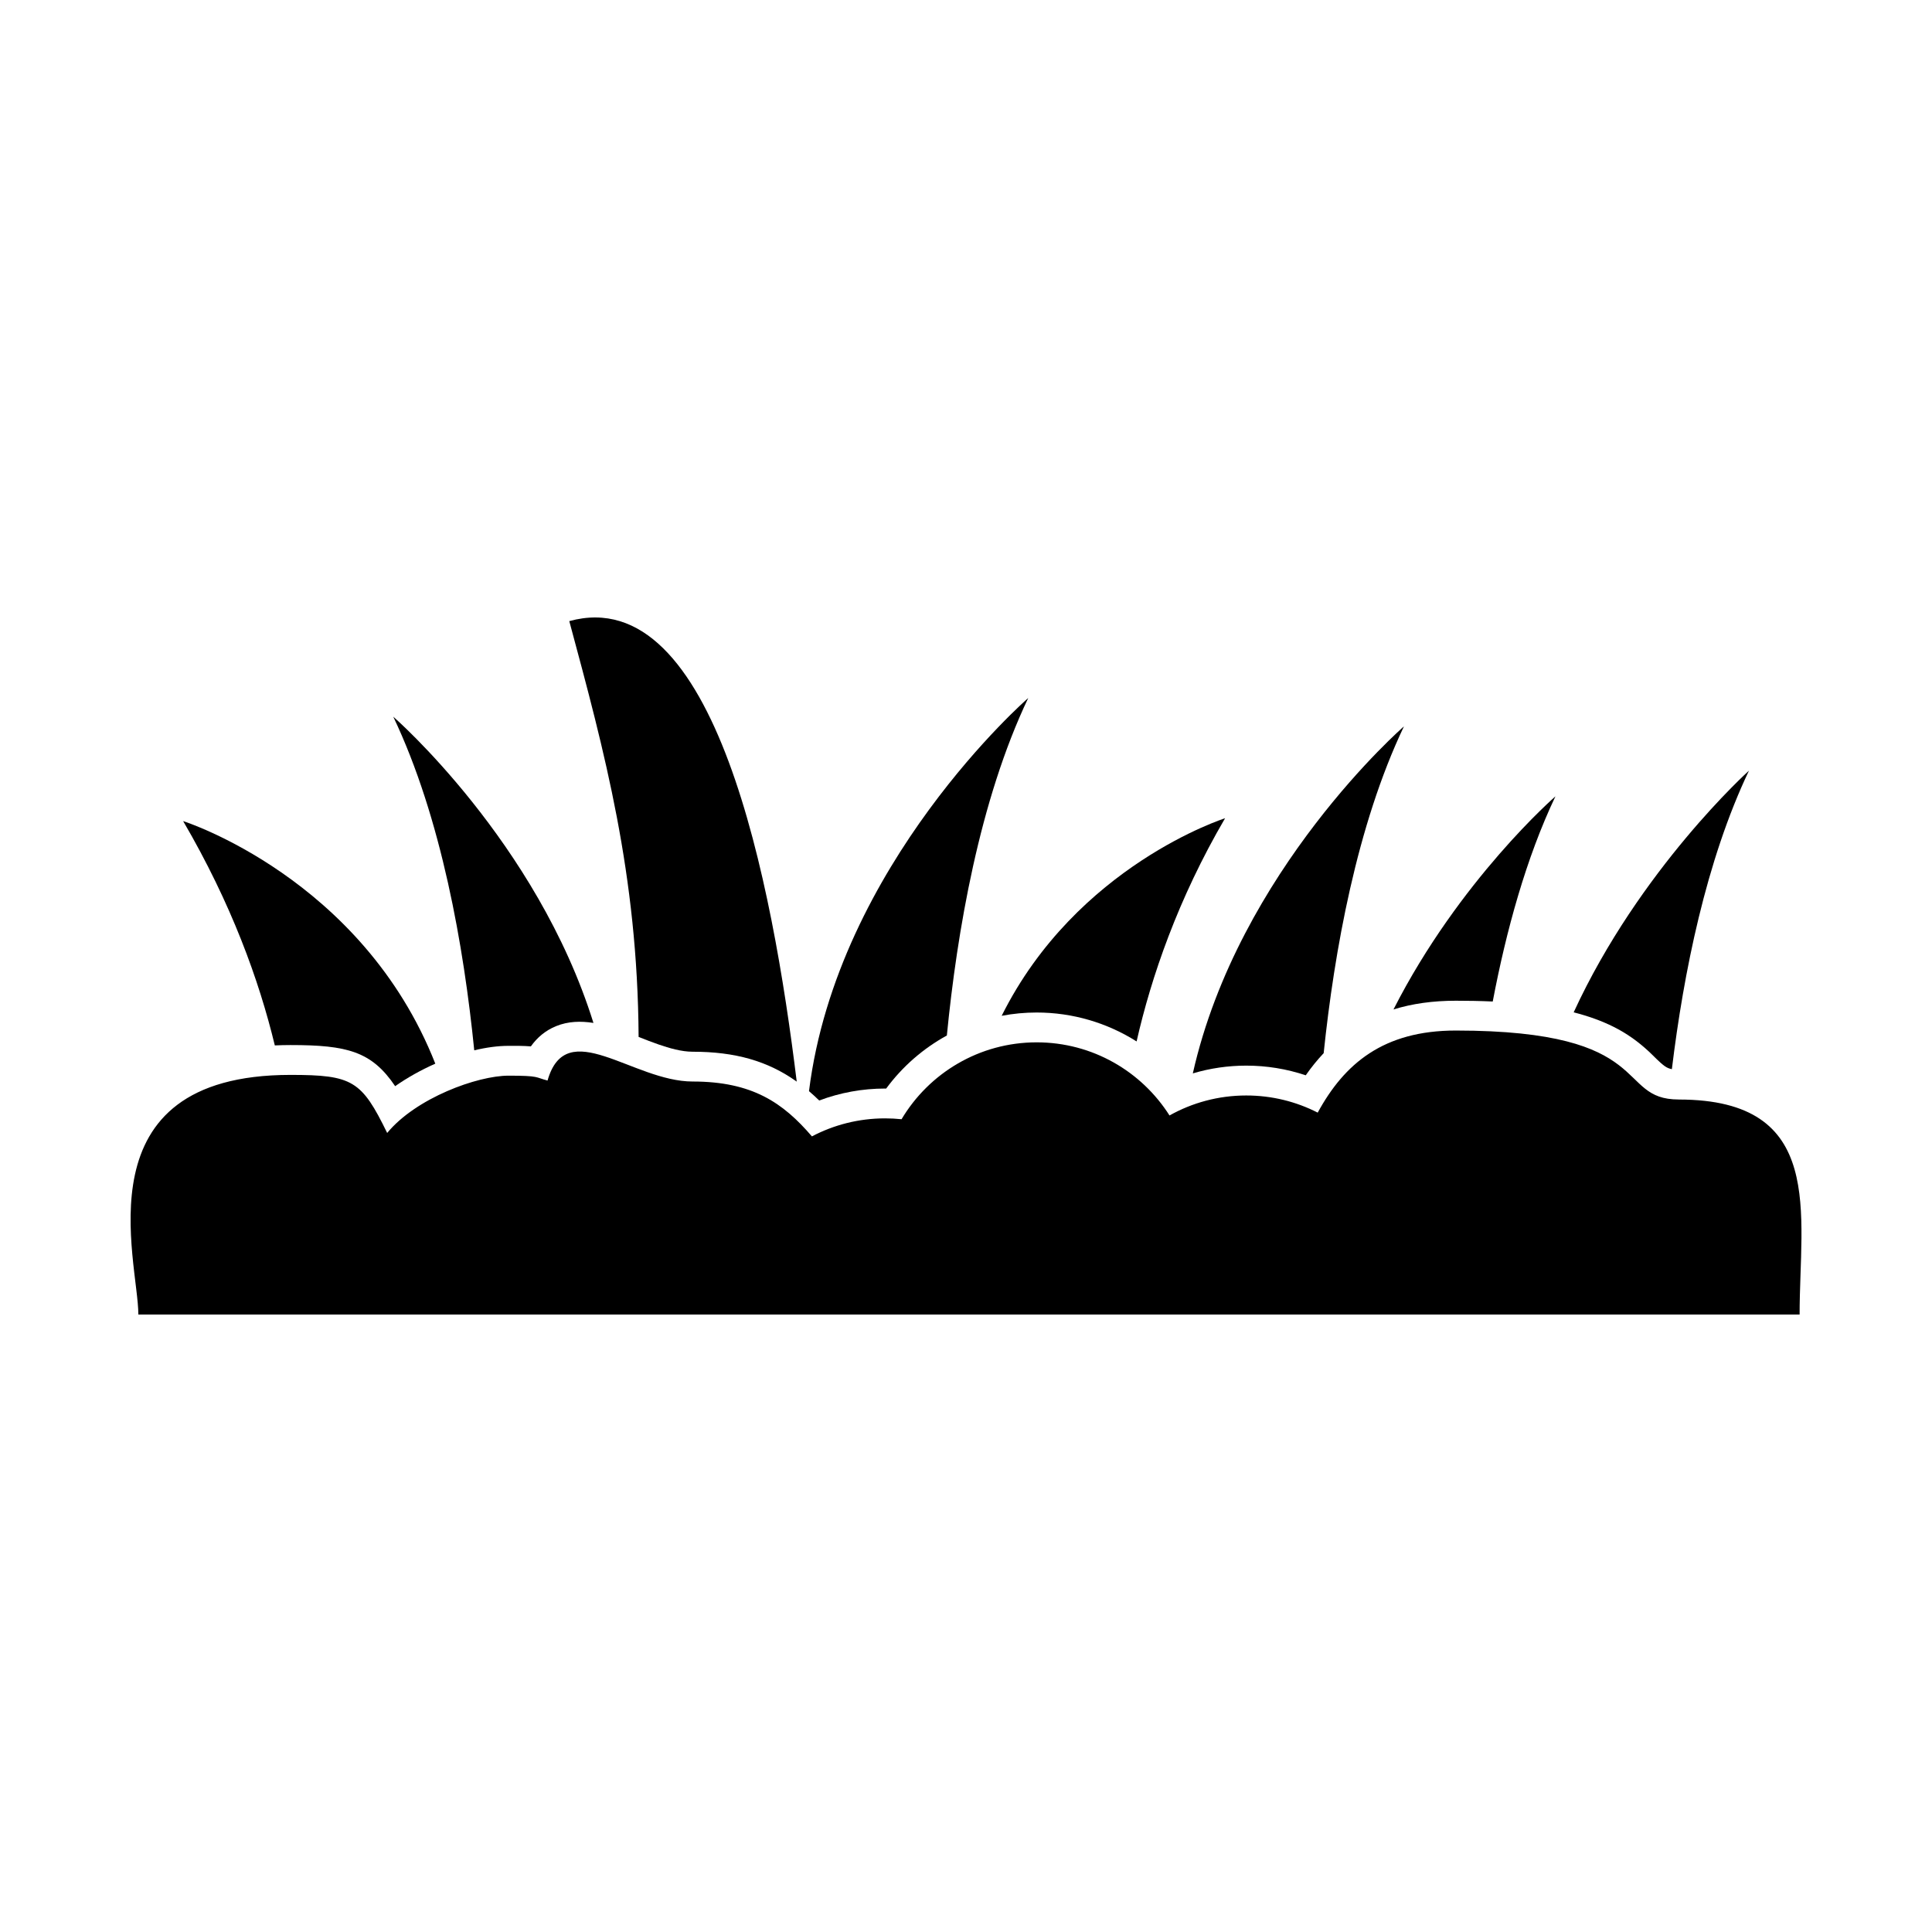
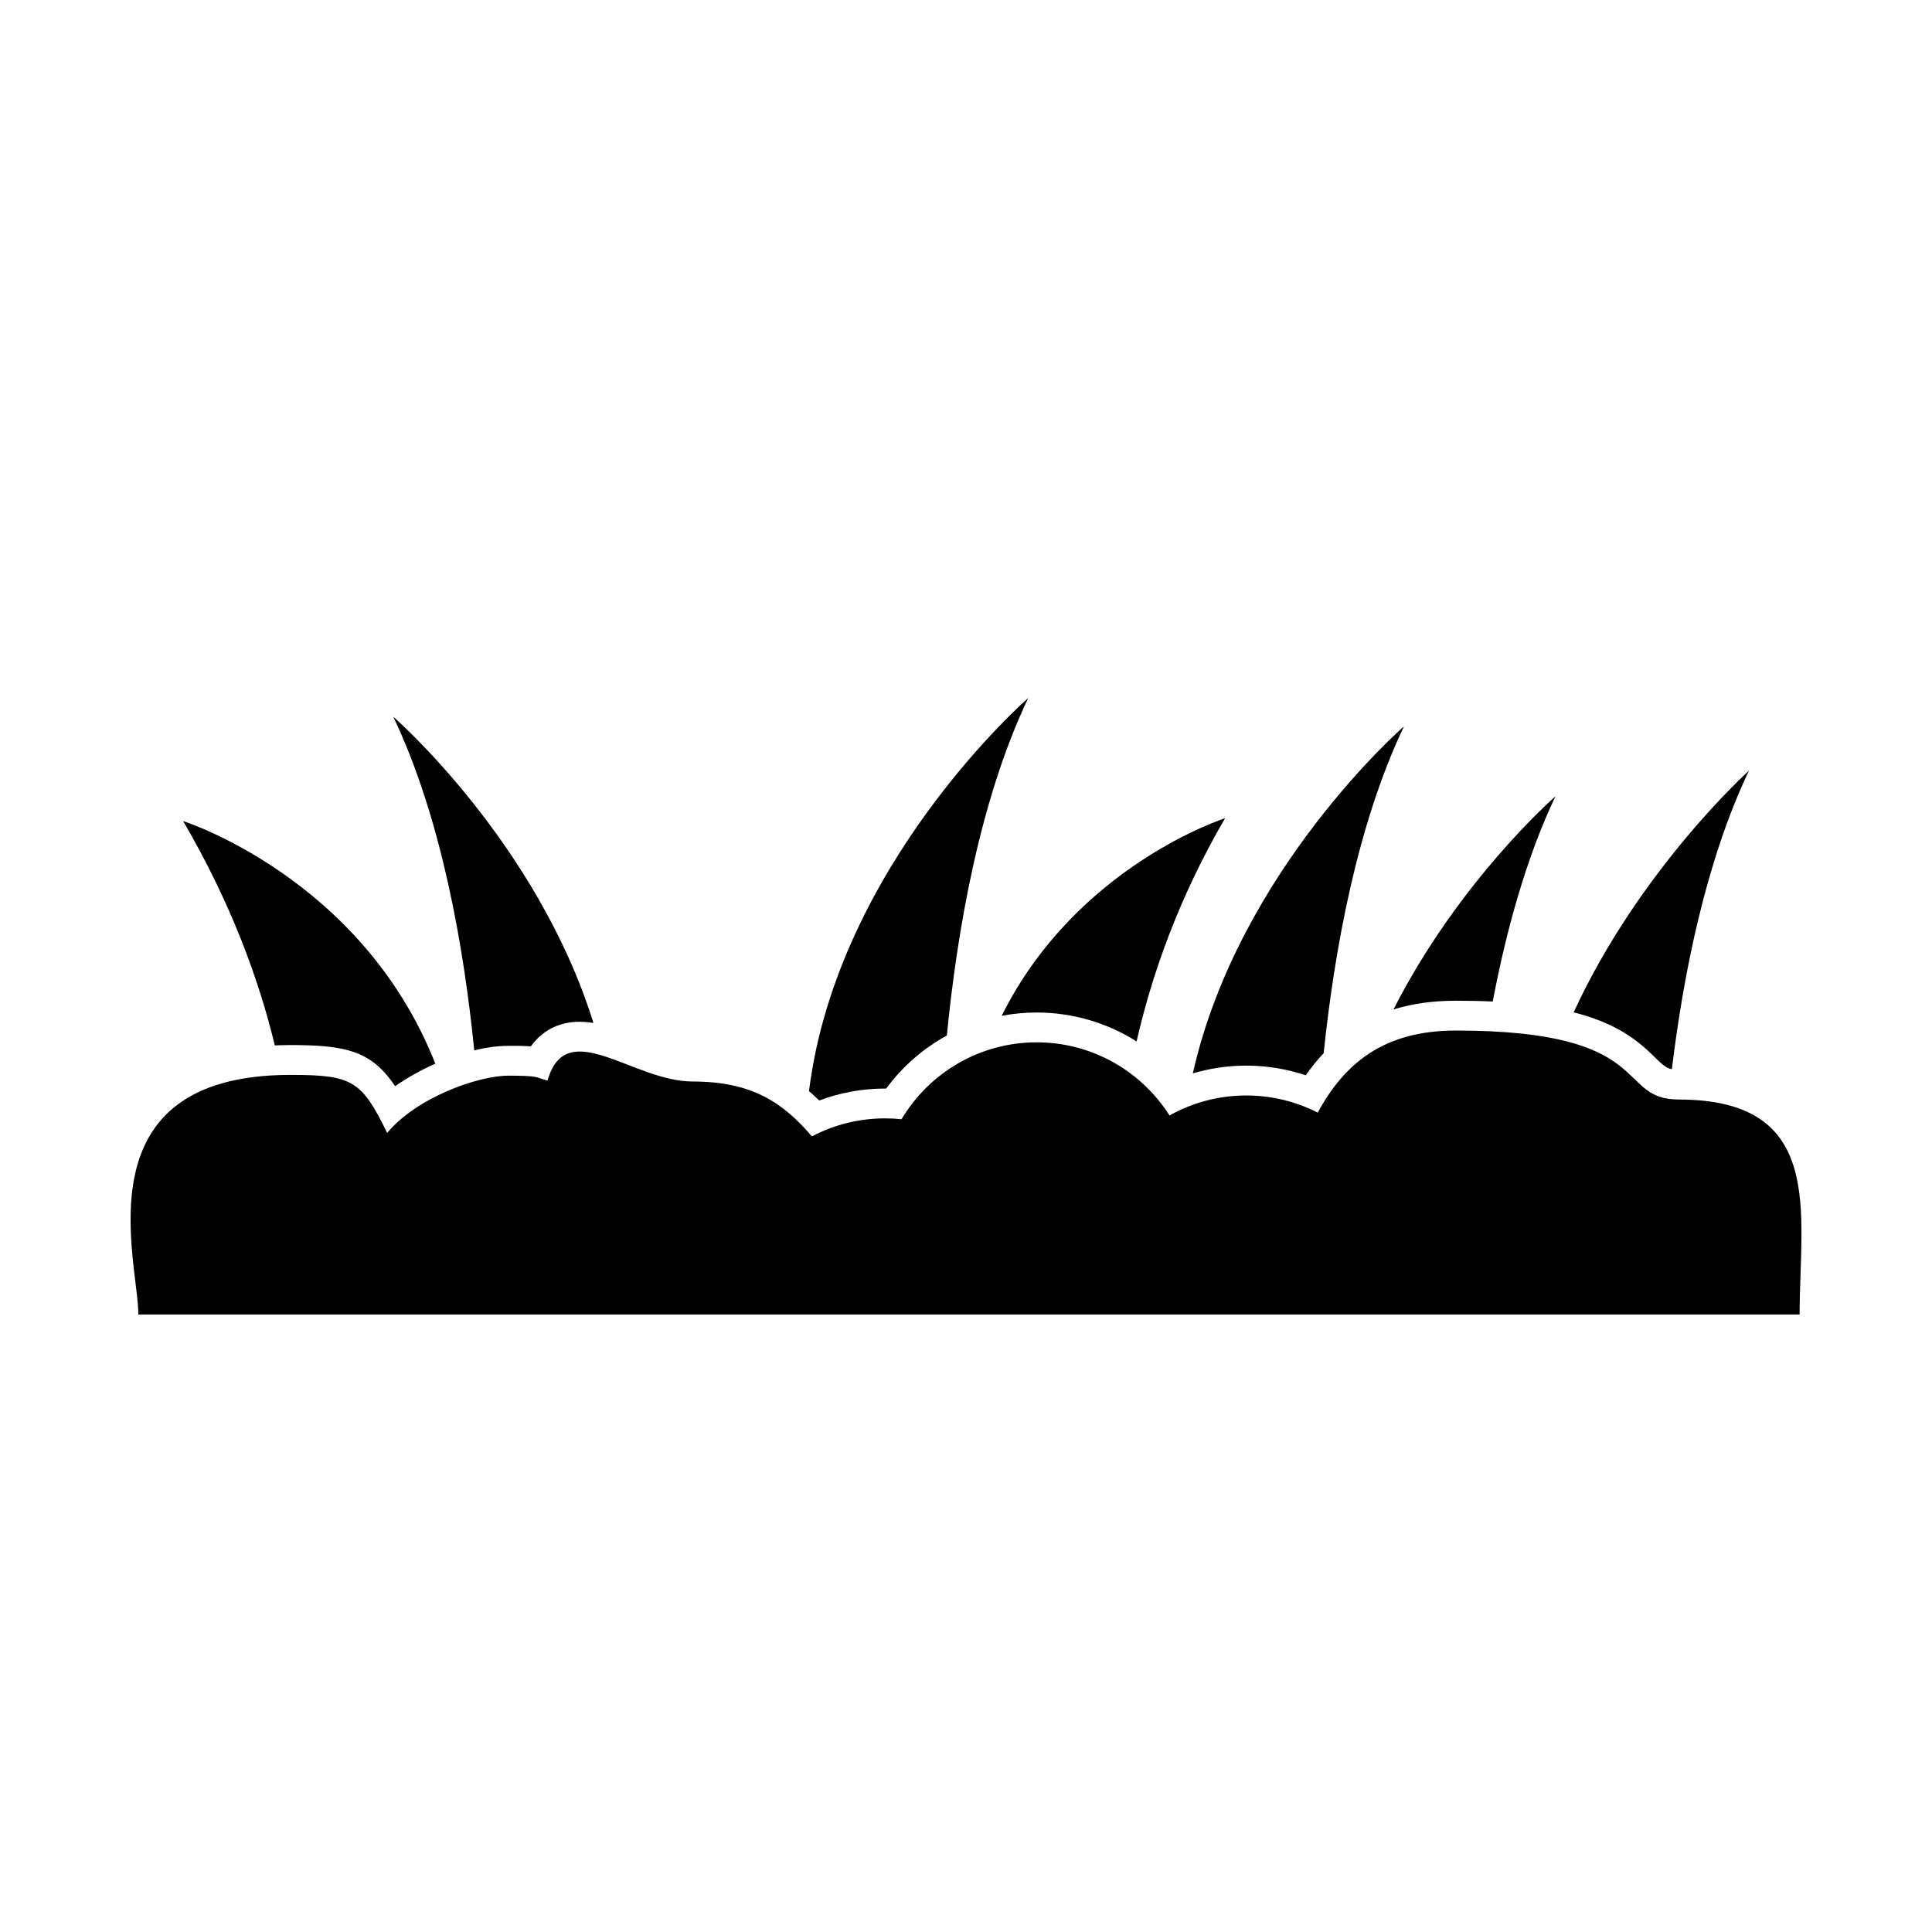
<svg xmlns="http://www.w3.org/2000/svg" fill="#000000" width="800px" height="800px" version="1.1" viewBox="144 144 512 512">
  <g fill-rule="evenodd">
    <path d="m588.89 435.38c-17 0-5.742-18.277-59.082-18.277-19.211 0-29.539 8.793-36.602 21.754-5.68-2.906-12.117-4.543-18.938-4.543-7.387 0-14.324 1.926-20.336 5.297-7.387-11.645-20.387-19.379-35.199-19.379-15.23 0-28.551 8.176-35.812 20.375-1.438-0.148-2.894-0.227-4.371-0.227-7 0-13.59 1.73-19.383 4.777-7.641-8.902-15.773-14.543-31.621-14.543-15.848 0-33.477-17.711-38.441-0.258-3.305-0.844-2.074-1.293-10.336-1.293s-24.523 5.914-32.164 15.184c-6.766-13.855-9.152-15.387-25.609-15.387-56.172 0-40.332 49.25-40.332 63.508h440.25c0-26.781 7.055-56.98-32.016-56.98z" />
    <path d="m445.21 419.99c3.871-17.035 10.957-37.766 23.449-59.148 0 0-39.32 12.473-59.203 52.355 3.023-0.574 6.125-0.871 9.27-0.871 9.547 0 18.688 2.734 26.484 7.664z" />
    <path d="m358.39 433.17c7.527-60.219 58.102-104.19 58.102-104.19-12.945 27.172-18.867 61.93-21.566 89.438-6.254 3.426-11.762 8.199-16.082 14.059h-0.289c-5.992 0-11.895 1.074-17.457 3.168-0.891-0.871-1.793-1.695-2.703-2.473z" />
-     <path d="m355.14 430.63c-6.461-52.645-21.52-132.68-60.273-122.03 9.363 34.734 18.113 67.035 18.371 110.2 1.824 0.711 3.602 1.414 5.297 1.996 2.789 0.961 6.035 1.922 9.008 1.922 11.258 0 19.895 2.434 27.594 7.918z" />
    <path d="m259.36 425.88c-19.41-49.25-66.824-64.281-66.824-64.281 12.762 21.848 20.125 42.18 24.293 59.445 1.371-0.059 2.758-0.094 4.16-0.094 15.031 0 21.523 1.688 27.73 10.895 3.234-2.266 6.879-4.297 10.645-5.965z" />
    <path d="m301.27 415.09c-15.008-48.074-53.055-81.164-53.055-81.164 12.789 26.84 18.723 61.082 21.465 88.422 3.176-0.766 6.262-1.188 9.086-1.188 1.898 0 3.93-0.023 5.918 0.141 1.652-2.324 3.84-4.207 6.703-5.371 3.168-1.285 6.512-1.379 9.879-0.844z" />
    <path d="m460.11 428.46c12.125-53.852 55.953-91.965 55.953-91.965-12.504 26.246-18.457 59.574-21.277 86.602-1.68 1.781-3.266 3.738-4.754 5.867-5.062-1.695-10.379-2.562-15.762-2.562-4.824 0-9.586 0.695-14.16 2.059z" />
    <path d="m561.04 412.28c17.477-37.973 46.453-64.047 46.453-64.047-11.371 23.867-17.324 53.59-20.43 79.109-0.648-0.125-1.262-0.355-1.867-0.789-1.461-1.047-2.961-2.723-4.305-3.961-2.852-2.629-5.812-4.738-9.289-6.481-3.234-1.621-6.809-2.871-10.562-3.832z" />
    <path d="m539.59 409.41c3.547-18.664 8.848-38.059 16.621-54.375 0 0-25.445 22.125-42.922 56.477 4.977-1.543 10.465-2.309 16.512-2.309 3.102 0 6.402 0.051 9.789 0.207z" />
  </g>
</svg>